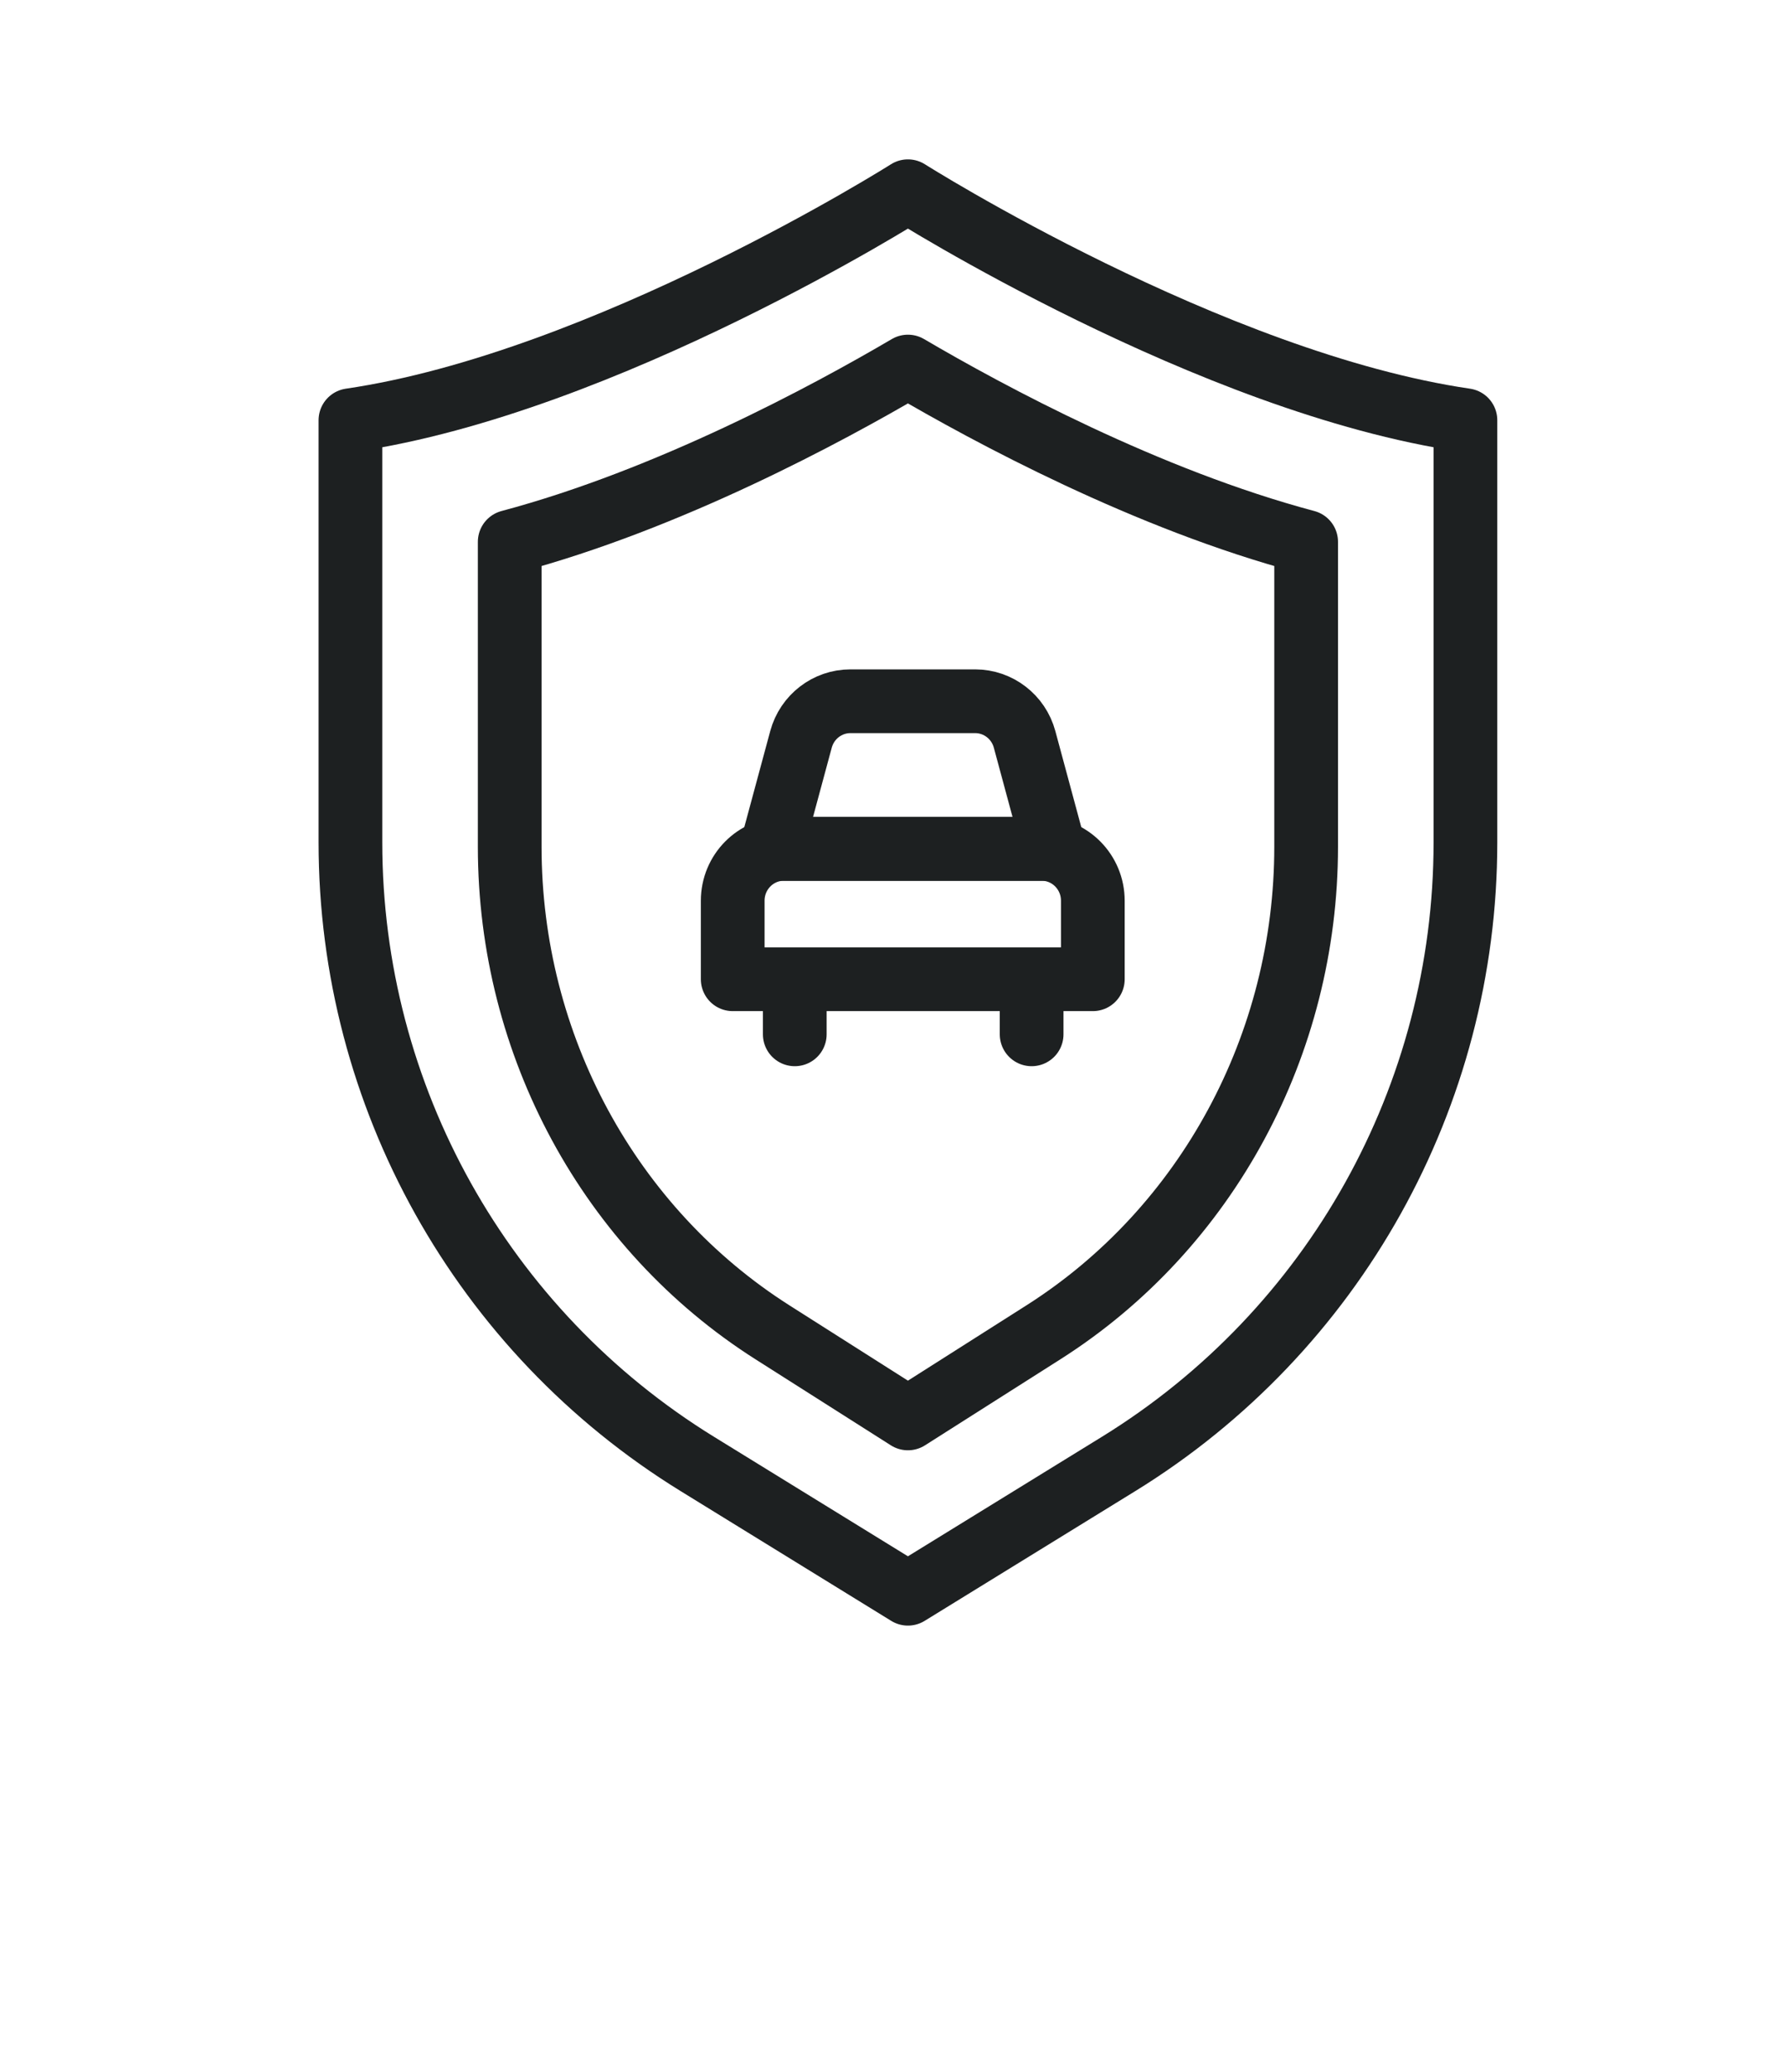
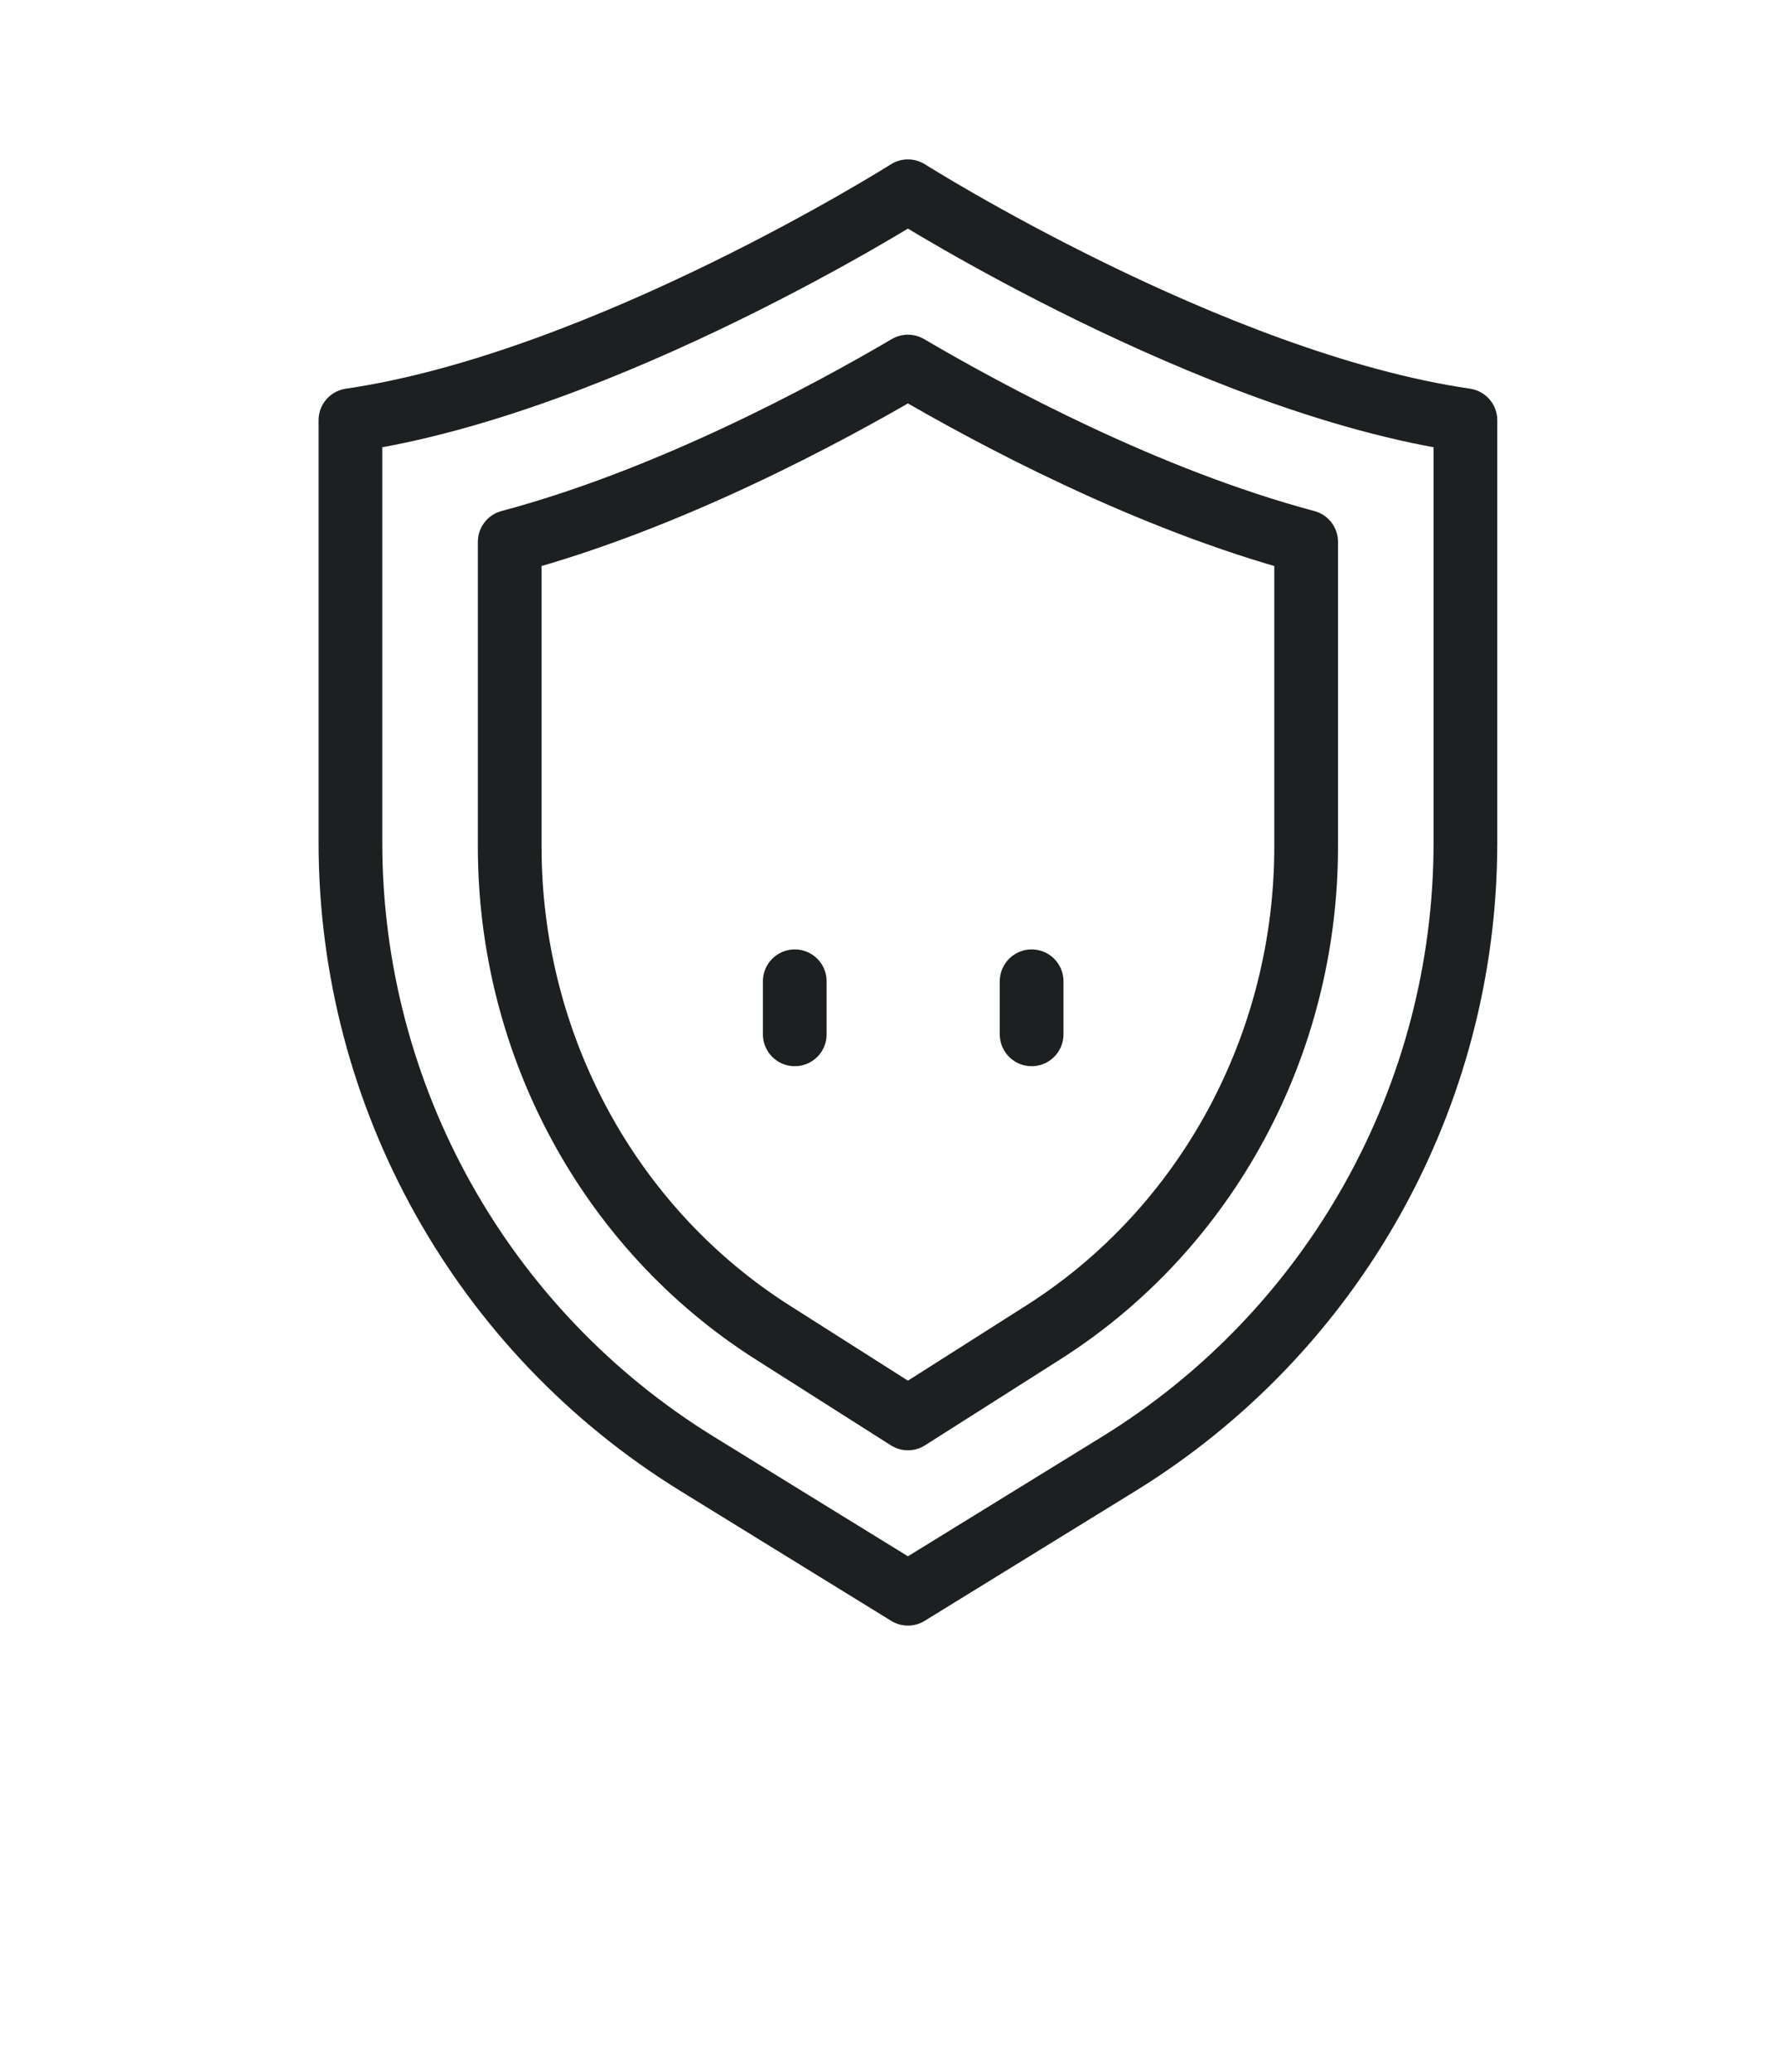
<svg xmlns="http://www.w3.org/2000/svg" width="56" height="65" viewBox="0 0 56 65" fill="none">
  <path fill-rule="evenodd" clip-rule="evenodd" d="M46 26.433V13.184C38.013 12.016 28.5 6 28.5 6C28.5 6 18.987 12.016 11 13.184V26.433C11 34.382 15.122 41.762 21.888 45.928L28.5 50L35.112 45.929C41.878 41.762 46 34.382 46 26.433Z" stroke="#1D2021" stroke-width="2" stroke-linecap="round" stroke-linejoin="round" />
  <path fill-rule="evenodd" clip-rule="evenodd" d="M24.249 41.8C19.139 38.555 16 32.793 16 26.567V16.999C20.988 15.671 25.96 12.992 28.5 11.5C31.04 12.992 36.012 15.671 41 16.999V26.567C41 32.758 37.89 38.537 32.751 41.8L28.5 44.5L24.249 41.8Z" stroke="#1D2021" stroke-width="2" stroke-linecap="round" stroke-linejoin="round" />
  <path d="M24.948 32.45V30.786" stroke="#1D2021" stroke-width="2" stroke-linecap="round" stroke-linejoin="round" />
  <path d="M32.383 30.786V32.45" stroke="#1D2021" stroke-width="2" stroke-linecap="round" stroke-linejoin="round" />
-   <path fill-rule="evenodd" clip-rule="evenodd" d="M34.304 30.722H23V28.258C23 27.36 23.719 26.632 24.606 26.632H32.698C33.585 26.632 34.304 27.36 34.304 28.258V30.722V30.722Z" stroke="#1D2021" stroke-width="2" stroke-linecap="round" stroke-linejoin="round" />
-   <path fill-rule="evenodd" clip-rule="evenodd" d="M33.09 26.632H24.215L25.143 23.197C25.334 22.49 25.97 22 26.695 22H30.61C31.335 22 31.971 22.49 32.162 23.197L33.09 26.632Z" stroke="#1D2021" stroke-width="2" stroke-linecap="round" stroke-linejoin="round" />
</svg>